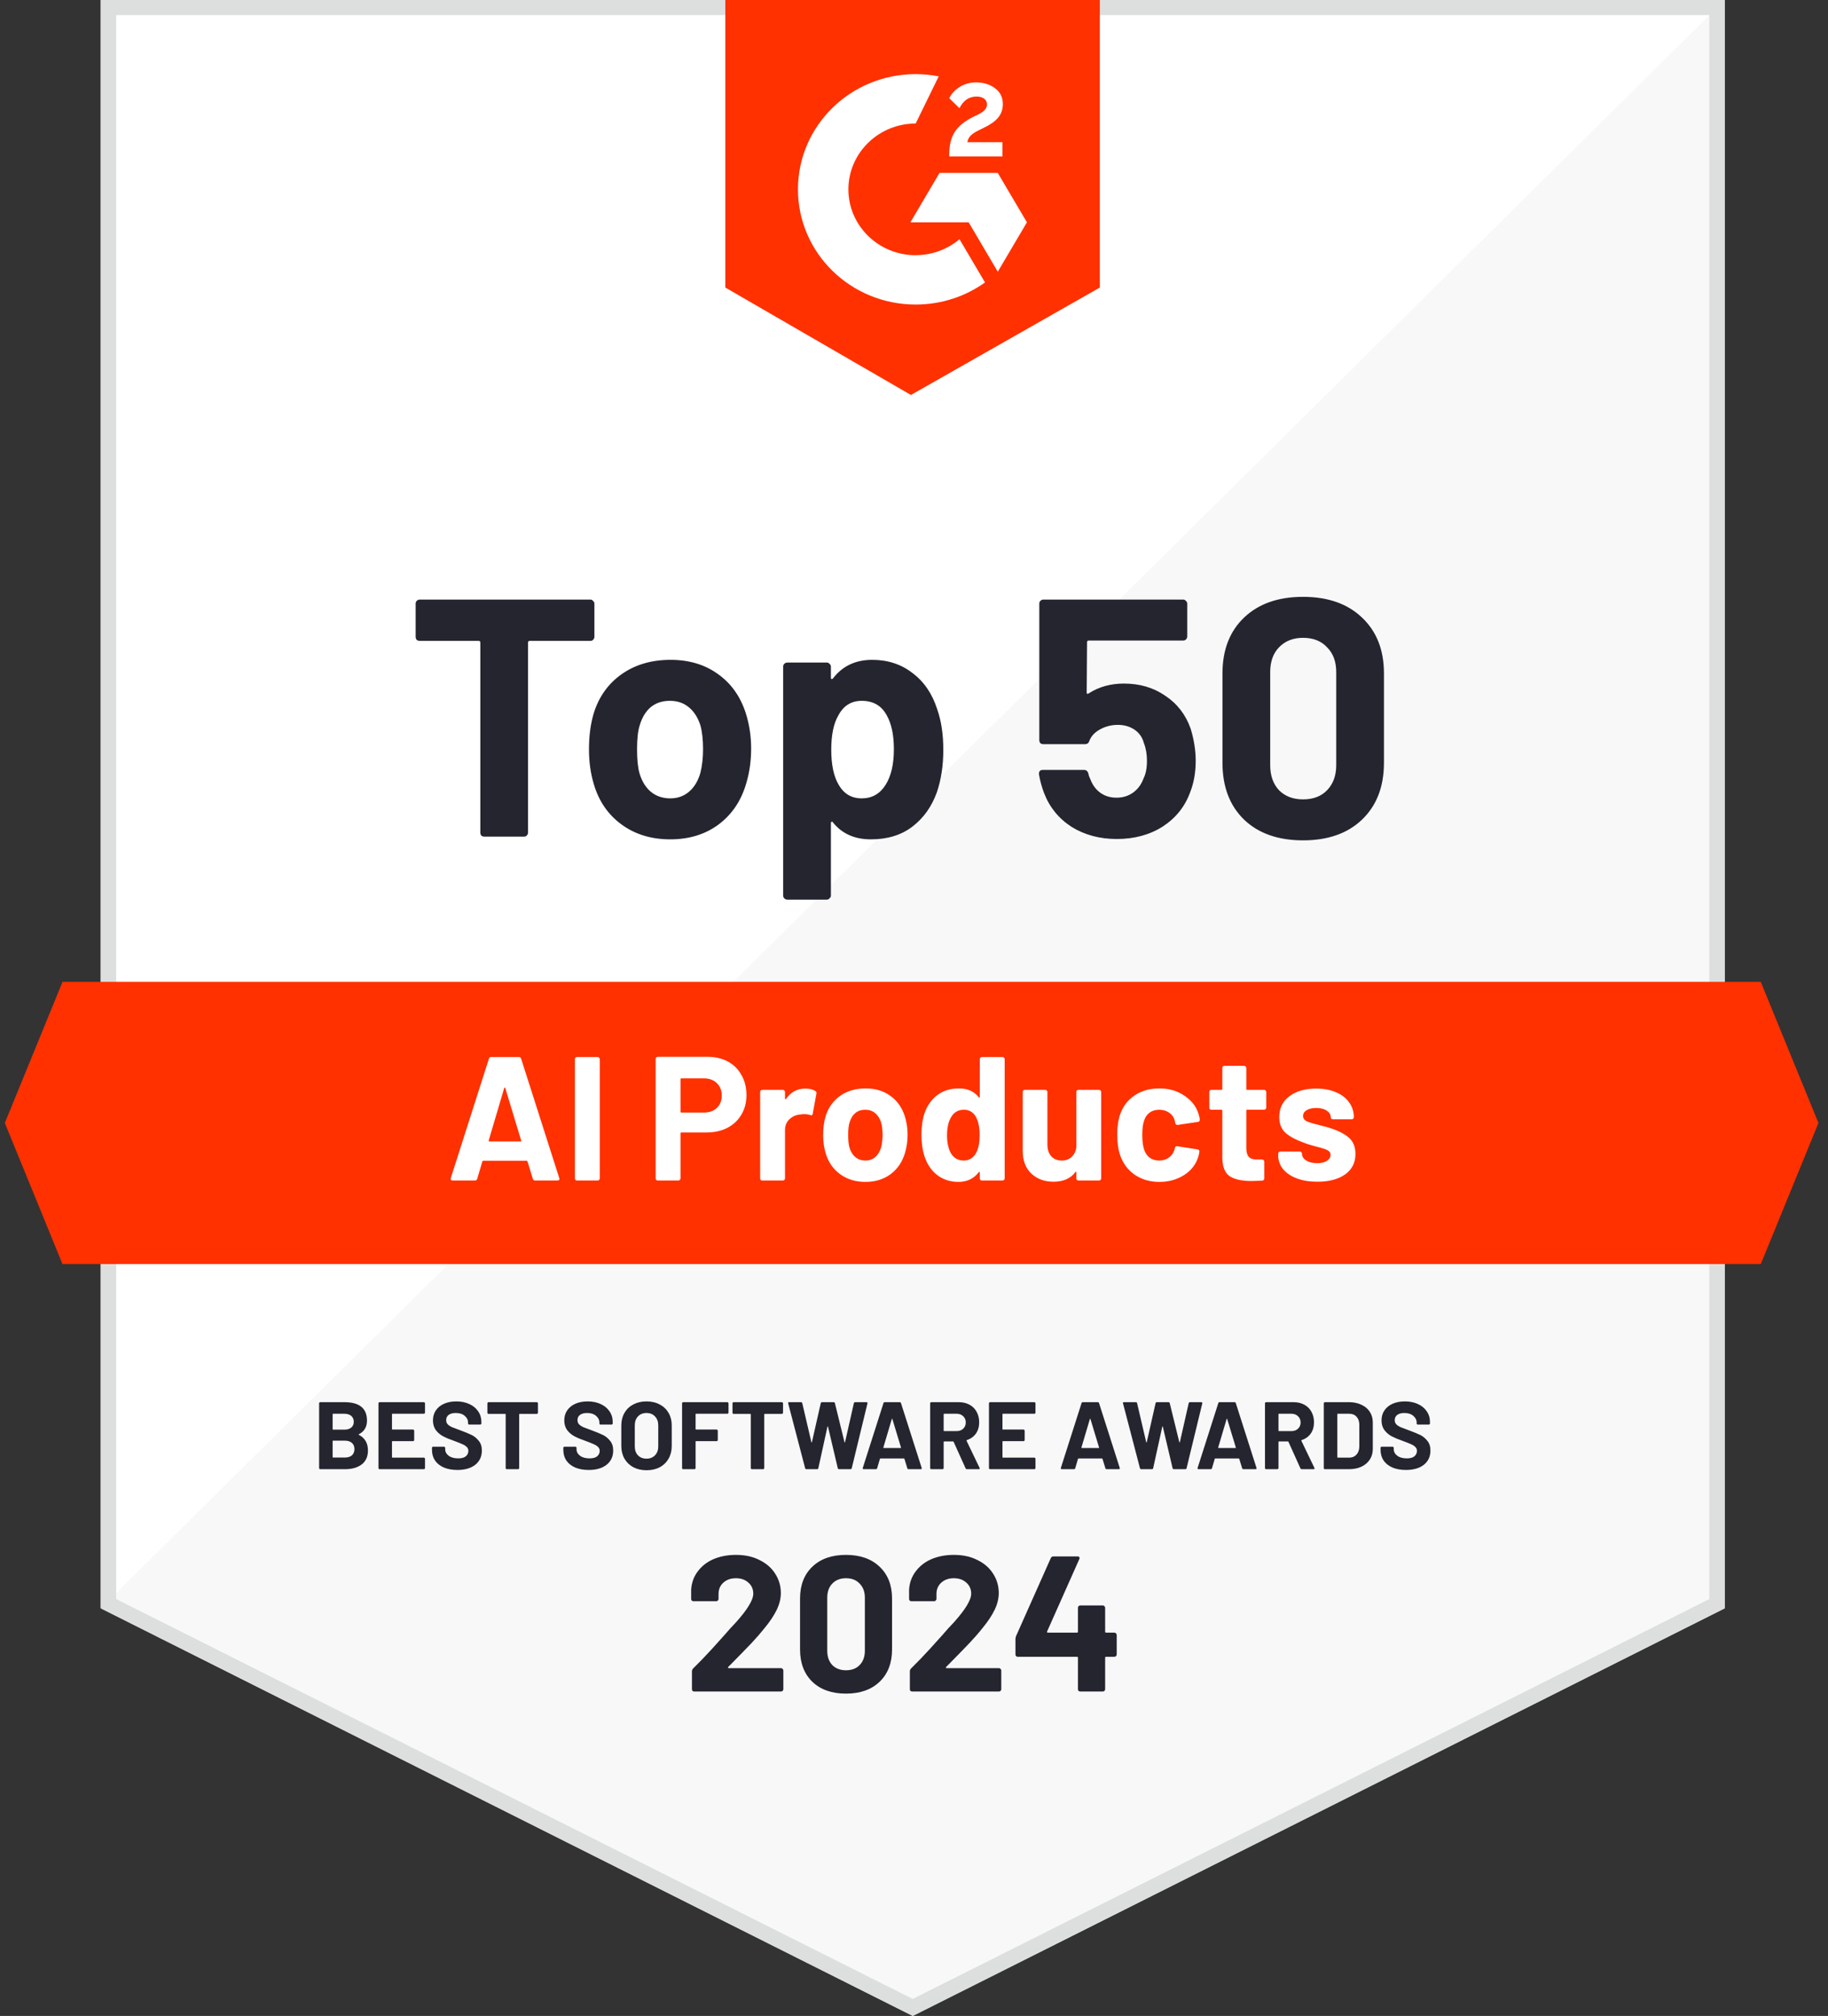
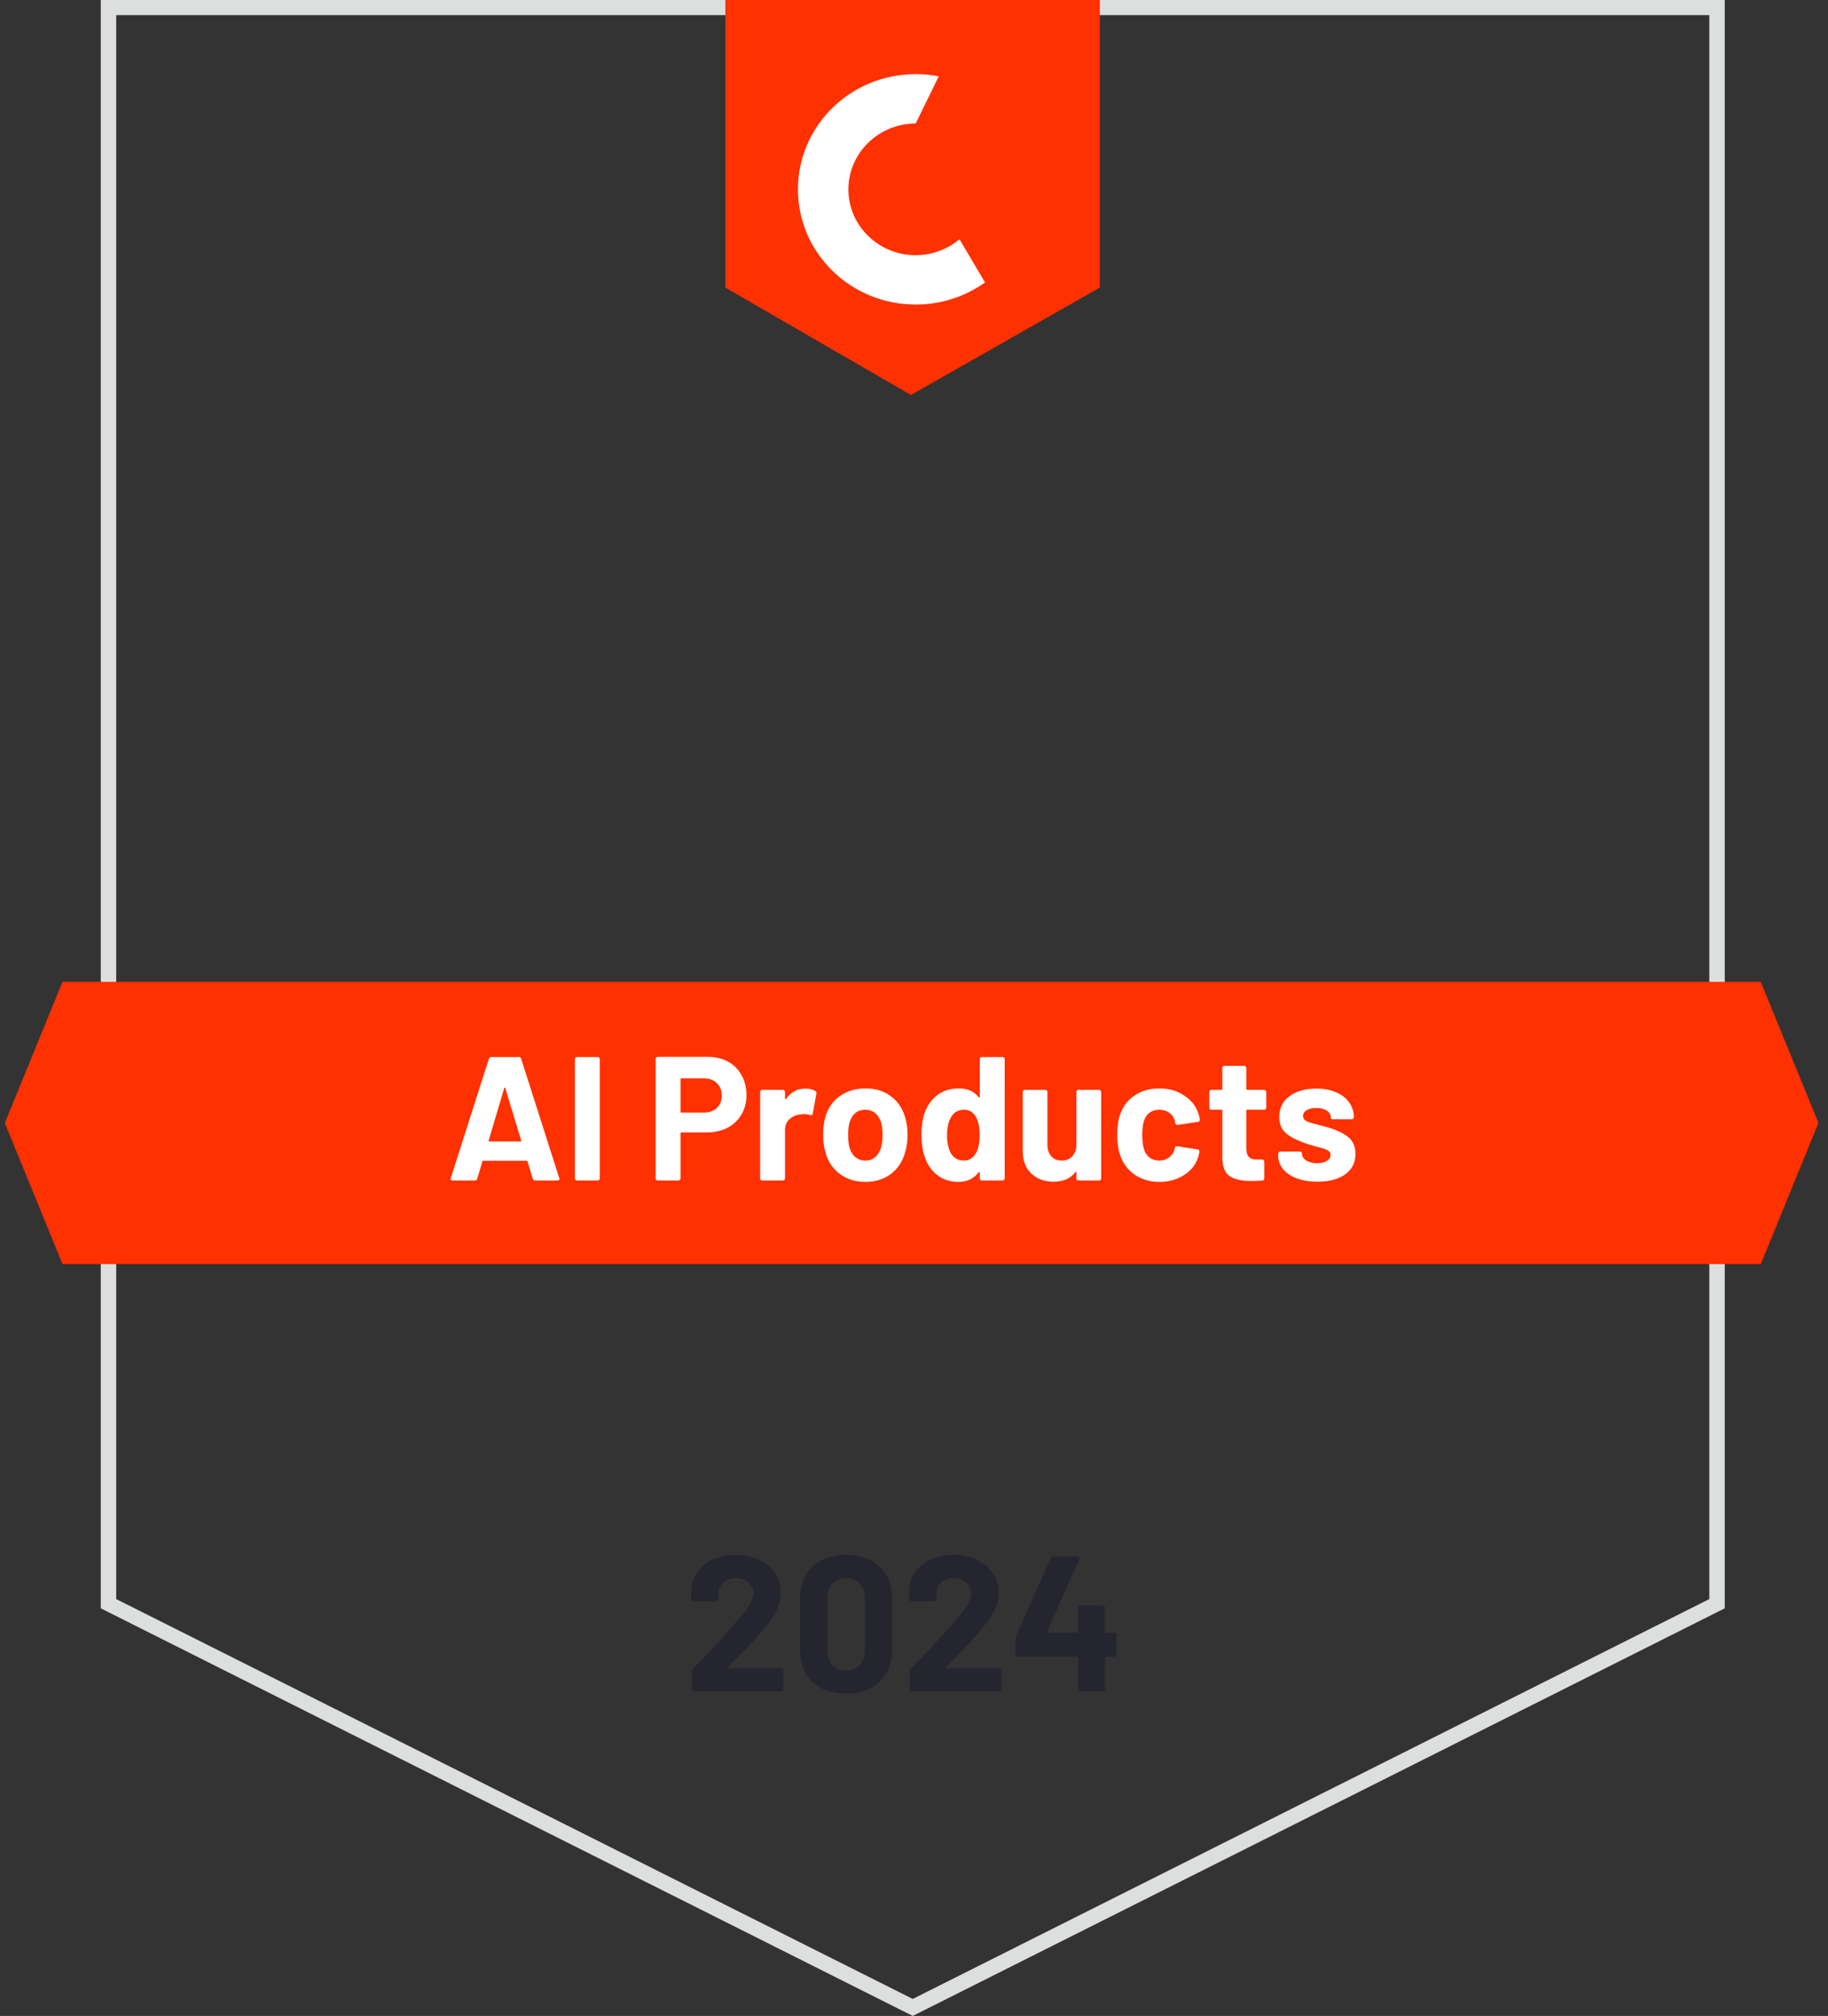
<svg xmlns="http://www.w3.org/2000/svg" width="127" height="140" viewBox="0 0 127 140" fill="none">
  <rect x="0" y="0" width="127" height="140" fill="#333333" stroke="none" />
-   <path d="M119.827 111.692L63.413 140L7 111.692V0H119.827V111.692Z" fill="#F8F8F8" />
-   <path d="M7 0V111.692L119.827 0H7Z" fill="white" />
  <path d="M118.754 1.05V111.051L63.413 138.82L8.073 111.051V1.05H118.754ZM119.827 0H7V111.692L63.413 140L119.827 111.692V0Z" fill="#DCDFDD" />
  <path d="M76.411 19.969L63.288 27.43L50.391 19.969V0H76.411V19.969Z" fill="#FF3100" />
-   <path d="M69.649 9.877H67.205C67.271 9.501 67.507 9.293 67.989 9.053L68.439 8.829C69.245 8.425 69.672 7.97 69.672 7.226C69.672 6.757 69.488 6.388 69.118 6.12C68.756 5.852 68.312 5.723 67.803 5.723C67.397 5.723 67.028 5.824 66.688 6.032C66.356 6.235 66.105 6.494 65.949 6.82L66.658 7.513C66.931 6.97 67.33 6.704 67.855 6.704C68.298 6.704 68.57 6.928 68.57 7.238C68.57 7.499 68.438 7.714 67.928 7.968L67.64 8.104C67.012 8.414 66.576 8.769 66.325 9.174C66.075 9.571 65.948 10.084 65.948 10.698V10.864H69.647V9.874L69.649 9.877ZM69.321 12.01H65.273L63.25 15.439H67.298L69.321 18.869L71.345 15.439L69.321 12.01Z" fill="white" />
  <path d="M63.616 17.724C61.038 17.724 58.942 15.673 58.942 13.151C58.942 10.629 61.038 8.578 63.616 8.578L65.217 5.302C64.7 5.203 64.165 5.148 63.616 5.148C59.099 5.148 55.438 8.731 55.438 13.149C55.438 17.568 59.099 21.15 63.616 21.15C65.418 21.15 67.081 20.58 68.434 19.616L66.661 16.613C65.841 17.302 64.779 17.72 63.616 17.72V17.724Z" fill="white" />
  <path d="M122.329 87.787H4.343L0.336 77.987L4.343 68.188H122.329L126.336 77.987L122.329 87.787Z" fill="#FF3100" />
-   <path d="M41.014 41.638C41.092 41.638 41.155 41.669 41.202 41.732C41.264 41.779 41.296 41.841 41.296 41.92V44.225C41.296 44.303 41.264 44.374 41.202 44.436C41.155 44.483 41.092 44.507 41.014 44.507H36.803C36.725 44.507 36.686 44.546 36.686 44.625V57.819C36.686 57.898 36.655 57.968 36.592 58.031C36.545 58.078 36.482 58.102 36.404 58.102H33.652C33.574 58.102 33.503 58.078 33.44 58.031C33.393 57.968 33.37 57.898 33.37 57.819V44.625C33.37 44.546 33.33 44.507 33.252 44.507H29.16C29.081 44.507 29.011 44.483 28.948 44.436C28.901 44.374 28.877 44.303 28.877 44.225V41.92C28.877 41.841 28.901 41.779 28.948 41.732C29.011 41.669 29.081 41.638 29.16 41.638H41.014ZM46.564 58.29C45.247 58.29 44.118 57.945 43.177 57.255C42.236 56.565 41.593 55.624 41.248 54.432C41.029 53.696 40.919 52.896 40.919 52.033C40.919 51.108 41.029 50.277 41.248 49.54C41.609 48.38 42.26 47.471 43.2 46.812C44.141 46.153 45.27 45.824 46.587 45.824C47.873 45.824 48.971 46.153 49.88 46.812C50.79 47.455 51.432 48.356 51.809 49.517C52.06 50.301 52.185 51.124 52.185 51.986C52.185 52.833 52.075 53.625 51.856 54.362C51.511 55.585 50.868 56.549 49.927 57.255C49.002 57.945 47.881 58.29 46.564 58.29ZM46.564 55.444C47.081 55.444 47.52 55.287 47.881 54.973C48.242 54.66 48.5 54.229 48.657 53.68C48.782 53.178 48.845 52.629 48.845 52.033C48.845 51.375 48.782 50.818 48.657 50.364C48.485 49.83 48.218 49.415 47.857 49.117C47.497 48.819 47.058 48.67 46.54 48.67C46.007 48.67 45.56 48.819 45.2 49.117C44.855 49.415 44.604 49.83 44.447 50.364C44.322 50.74 44.259 51.296 44.259 52.033C44.259 52.739 44.314 53.288 44.423 53.68C44.58 54.229 44.839 54.66 45.2 54.973C45.576 55.287 46.031 55.444 46.564 55.444ZM65.113 49.258C65.395 50.058 65.536 50.998 65.536 52.08C65.536 53.162 65.387 54.142 65.089 55.02C64.728 56.024 64.156 56.824 63.372 57.419C62.604 58 61.647 58.29 60.503 58.29C59.374 58.29 58.496 57.898 57.868 57.114C57.837 57.067 57.806 57.051 57.774 57.067C57.743 57.082 57.727 57.114 57.727 57.161V62.194C57.727 62.272 57.696 62.335 57.633 62.382C57.586 62.445 57.523 62.476 57.445 62.476H54.693C54.615 62.476 54.544 62.445 54.482 62.382C54.434 62.335 54.411 62.272 54.411 62.194V46.294C54.411 46.216 54.434 46.153 54.482 46.106C54.544 46.044 54.615 46.012 54.693 46.012H57.445C57.523 46.012 57.586 46.044 57.633 46.106C57.696 46.153 57.727 46.216 57.727 46.294V47.071C57.727 47.118 57.743 47.149 57.774 47.165C57.806 47.165 57.837 47.149 57.868 47.118C58.527 46.255 59.437 45.824 60.597 45.824C61.679 45.824 62.612 46.13 63.396 46.741C64.195 47.337 64.768 48.176 65.113 49.258ZM61.514 54.526C61.906 53.915 62.102 53.084 62.102 52.033C62.102 51.046 61.937 50.262 61.608 49.681C61.248 49.007 60.667 48.67 59.868 48.67C59.146 48.67 58.605 49.007 58.245 49.681C57.916 50.246 57.751 51.038 57.751 52.057C57.751 53.108 57.923 53.923 58.268 54.503C58.629 55.13 59.162 55.444 59.868 55.444C60.573 55.444 61.122 55.138 61.514 54.526ZM82.719 50.599C82.954 51.367 83.071 52.112 83.071 52.833C83.071 53.633 82.946 54.354 82.695 54.997C82.335 56 81.699 56.8 80.79 57.396C79.88 57.976 78.814 58.266 77.591 58.266C76.4 58.266 75.349 57.984 74.44 57.419C73.546 56.839 72.911 56.055 72.534 55.068C72.378 54.66 72.26 54.229 72.182 53.774V53.727C72.182 53.554 72.276 53.468 72.464 53.468H75.31C75.467 53.468 75.569 53.554 75.616 53.727C75.631 53.821 75.655 53.899 75.686 53.962C75.718 54.025 75.741 54.08 75.757 54.127C75.913 54.534 76.149 54.848 76.462 55.068C76.776 55.287 77.144 55.397 77.568 55.397C78.007 55.397 78.391 55.279 78.72 55.044C79.049 54.809 79.293 54.48 79.449 54.056C79.606 53.742 79.684 53.335 79.684 52.833C79.684 52.378 79.614 51.971 79.473 51.61C79.363 51.202 79.144 50.889 78.814 50.669C78.485 50.45 78.101 50.34 77.662 50.34C77.223 50.34 76.815 50.442 76.439 50.646C76.062 50.85 75.812 51.116 75.686 51.445C75.639 51.602 75.537 51.681 75.38 51.681H72.487C72.409 51.681 72.338 51.657 72.276 51.61C72.229 51.547 72.205 51.477 72.205 51.398V41.92C72.205 41.841 72.229 41.779 72.276 41.732C72.338 41.669 72.409 41.638 72.487 41.638H82.201C82.28 41.638 82.342 41.669 82.389 41.732C82.452 41.779 82.483 41.841 82.483 41.92V44.201C82.483 44.28 82.452 44.35 82.389 44.413C82.342 44.46 82.28 44.483 82.201 44.483H75.639C75.561 44.483 75.522 44.523 75.522 44.601L75.498 48.082C75.498 48.192 75.545 48.215 75.639 48.153C76.345 47.698 77.16 47.471 78.085 47.471C79.183 47.471 80.139 47.753 80.955 48.317C81.786 48.866 82.374 49.627 82.719 50.599ZM90.529 58.36C88.804 58.36 87.44 57.882 86.436 56.926C85.433 55.953 84.931 54.636 84.931 52.974V46.765C84.931 45.134 85.433 43.841 86.436 42.884C87.44 41.928 88.804 41.449 90.529 41.449C92.254 41.449 93.618 41.928 94.621 42.884C95.64 43.841 96.15 45.134 96.15 46.765V52.974C96.15 54.636 95.64 55.953 94.621 56.926C93.618 57.882 92.254 58.36 90.529 58.36ZM90.529 55.514C91.234 55.514 91.791 55.303 92.199 54.879C92.622 54.44 92.834 53.86 92.834 53.139V46.671C92.834 45.95 92.622 45.377 92.199 44.954C91.791 44.515 91.234 44.295 90.529 44.295C89.839 44.295 89.282 44.515 88.859 44.954C88.451 45.377 88.247 45.95 88.247 46.671V53.139C88.247 53.86 88.451 54.44 88.859 54.879C89.282 55.303 89.839 55.514 90.529 55.514Z" fill="#252530" />
-   <path d="M24.931 99.604C24.904 99.617 24.904 99.631 24.931 99.644C25.352 99.861 25.563 100.222 25.563 100.728C25.563 101.158 25.416 101.484 25.124 101.705C24.831 101.923 24.448 102.031 23.973 102.031H22.251C22.229 102.031 22.209 102.025 22.191 102.011C22.178 101.994 22.171 101.974 22.171 101.951V97.456C22.171 97.434 22.178 97.416 22.191 97.403C22.209 97.385 22.229 97.376 22.251 97.376H23.92C24.971 97.376 25.496 97.802 25.496 98.653C25.496 99.096 25.308 99.413 24.931 99.604ZM23.142 98.181C23.12 98.181 23.109 98.192 23.109 98.214V99.251C23.109 99.274 23.12 99.285 23.142 99.285H23.92C24.129 99.285 24.29 99.236 24.406 99.138C24.521 99.041 24.579 98.908 24.579 98.74C24.579 98.567 24.521 98.431 24.406 98.334C24.29 98.232 24.129 98.181 23.92 98.181H23.142ZM23.973 101.22C24.177 101.22 24.337 101.169 24.452 101.067C24.567 100.961 24.625 100.817 24.625 100.635C24.625 100.453 24.567 100.311 24.452 100.209C24.337 100.103 24.175 100.05 23.967 100.05H23.142C23.12 100.05 23.109 100.061 23.109 100.083V101.187C23.109 101.209 23.12 101.22 23.142 101.22H23.973ZM29.527 98.101C29.527 98.123 29.518 98.143 29.5 98.161C29.487 98.174 29.469 98.181 29.447 98.181H27.266C27.244 98.181 27.233 98.192 27.233 98.214V99.245C27.233 99.267 27.244 99.278 27.266 99.278H28.696C28.718 99.278 28.736 99.287 28.749 99.305C28.767 99.318 28.776 99.336 28.776 99.358V100.003C28.776 100.025 28.767 100.045 28.749 100.063C28.736 100.076 28.718 100.083 28.696 100.083H27.266C27.244 100.083 27.233 100.094 27.233 100.116V101.193C27.233 101.216 27.244 101.227 27.266 101.227H29.447C29.469 101.227 29.487 101.235 29.5 101.253C29.518 101.266 29.527 101.284 29.527 101.306V101.951C29.527 101.974 29.518 101.994 29.5 102.011C29.487 102.025 29.469 102.031 29.447 102.031H26.375C26.353 102.031 26.333 102.025 26.315 102.011C26.302 101.994 26.295 101.974 26.295 101.951V97.456C26.295 97.434 26.302 97.416 26.315 97.403C26.333 97.385 26.353 97.376 26.375 97.376H29.447C29.469 97.376 29.487 97.385 29.5 97.403C29.518 97.416 29.527 97.434 29.527 97.456V98.101ZM31.775 102.084C31.42 102.084 31.11 102.029 30.844 101.918C30.578 101.803 30.371 101.641 30.225 101.433C30.083 101.22 30.012 100.974 30.012 100.695V100.548C30.012 100.526 30.019 100.508 30.032 100.495C30.05 100.477 30.07 100.468 30.092 100.468H30.85C30.872 100.468 30.89 100.477 30.903 100.495C30.921 100.508 30.93 100.526 30.93 100.548V100.648C30.93 100.825 31.012 100.976 31.176 101.1C31.34 101.22 31.562 101.28 31.841 101.28C32.076 101.28 32.251 101.231 32.366 101.133C32.482 101.032 32.539 100.907 32.539 100.761C32.539 100.655 32.504 100.566 32.433 100.495C32.362 100.42 32.264 100.355 32.14 100.302C32.021 100.245 31.828 100.167 31.562 100.069C31.265 99.968 31.012 99.863 30.804 99.757C30.6 99.65 30.427 99.507 30.285 99.325C30.148 99.138 30.079 98.91 30.079 98.64C30.079 98.374 30.148 98.141 30.285 97.942C30.422 97.742 30.613 97.589 30.857 97.483C31.101 97.376 31.382 97.323 31.701 97.323C32.038 97.323 32.338 97.383 32.599 97.503C32.865 97.622 33.071 97.791 33.218 98.008C33.368 98.221 33.444 98.469 33.444 98.753V98.853C33.444 98.875 33.435 98.895 33.417 98.912C33.404 98.926 33.386 98.932 33.364 98.932H32.599C32.577 98.932 32.557 98.926 32.539 98.912C32.526 98.895 32.519 98.875 32.519 98.853V98.799C32.519 98.613 32.442 98.456 32.287 98.327C32.136 98.194 31.927 98.128 31.662 98.128C31.453 98.128 31.289 98.172 31.169 98.261C31.054 98.349 30.997 98.471 30.997 98.626C30.997 98.737 31.03 98.83 31.096 98.906C31.167 98.981 31.269 99.05 31.402 99.112C31.54 99.169 31.75 99.249 32.034 99.351C32.349 99.467 32.595 99.569 32.772 99.657C32.954 99.746 33.116 99.879 33.258 100.056C33.404 100.229 33.477 100.455 33.477 100.734C33.477 101.151 33.324 101.482 33.018 101.725C32.712 101.965 32.298 102.084 31.775 102.084ZM37.294 97.376C37.316 97.376 37.333 97.385 37.347 97.403C37.364 97.416 37.373 97.434 37.373 97.456V98.108C37.373 98.13 37.364 98.15 37.347 98.168C37.333 98.181 37.316 98.188 37.294 98.188H36.103C36.081 98.188 36.07 98.199 36.07 98.221V101.951C36.07 101.974 36.061 101.994 36.043 102.011C36.03 102.025 36.012 102.031 35.99 102.031H35.212C35.19 102.031 35.17 102.025 35.152 102.011C35.139 101.994 35.132 101.974 35.132 101.951V98.221C35.132 98.199 35.121 98.188 35.099 98.188H33.942C33.92 98.188 33.9 98.181 33.882 98.168C33.869 98.15 33.862 98.13 33.862 98.108V97.456C33.862 97.434 33.869 97.416 33.882 97.403C33.9 97.385 33.92 97.376 33.942 97.376H37.294ZM40.899 102.084C40.544 102.084 40.234 102.029 39.968 101.918C39.702 101.803 39.496 101.641 39.349 101.433C39.208 101.22 39.137 100.974 39.137 100.695V100.548C39.137 100.526 39.143 100.508 39.157 100.495C39.174 100.477 39.194 100.468 39.216 100.468H39.974C39.997 100.468 40.014 100.477 40.028 100.495C40.045 100.508 40.054 100.526 40.054 100.548V100.648C40.054 100.825 40.136 100.976 40.3 101.1C40.464 101.22 40.686 101.28 40.965 101.28C41.2 101.28 41.375 101.231 41.491 101.133C41.606 101.032 41.664 100.907 41.664 100.761C41.664 100.655 41.628 100.566 41.557 100.495C41.486 100.42 41.389 100.355 41.265 100.302C41.145 100.245 40.952 100.167 40.686 100.069C40.389 99.968 40.136 99.863 39.928 99.757C39.724 99.65 39.551 99.507 39.409 99.325C39.272 99.138 39.203 98.91 39.203 98.64C39.203 98.374 39.272 98.141 39.409 97.942C39.547 97.742 39.737 97.589 39.981 97.483C40.225 97.376 40.507 97.323 40.826 97.323C41.163 97.323 41.462 97.383 41.723 97.503C41.989 97.622 42.196 97.791 42.342 98.008C42.493 98.221 42.568 98.469 42.568 98.753V98.853C42.568 98.875 42.559 98.895 42.541 98.912C42.528 98.926 42.51 98.932 42.488 98.932H41.723C41.701 98.932 41.681 98.926 41.664 98.912C41.65 98.895 41.644 98.875 41.644 98.853V98.799C41.644 98.613 41.566 98.456 41.411 98.327C41.26 98.194 41.052 98.128 40.786 98.128C40.577 98.128 40.413 98.172 40.294 98.261C40.178 98.349 40.121 98.471 40.121 98.626C40.121 98.737 40.154 98.83 40.221 98.906C40.291 98.981 40.393 99.05 40.526 99.112C40.664 99.169 40.874 99.249 41.158 99.351C41.473 99.467 41.719 99.569 41.896 99.657C42.078 99.746 42.24 99.879 42.382 100.056C42.528 100.229 42.601 100.455 42.601 100.734C42.601 101.151 42.448 101.482 42.142 101.725C41.837 101.965 41.422 102.084 40.899 102.084ZM44.914 102.104C44.568 102.104 44.262 102.033 43.996 101.892C43.734 101.75 43.53 101.552 43.384 101.3C43.238 101.043 43.165 100.748 43.165 100.415V98.992C43.165 98.664 43.238 98.374 43.384 98.121C43.53 97.868 43.734 97.673 43.996 97.536C44.262 97.394 44.568 97.323 44.914 97.323C45.264 97.323 45.57 97.394 45.831 97.536C46.097 97.673 46.303 97.868 46.45 98.121C46.596 98.374 46.669 98.664 46.669 98.992V100.415C46.669 100.748 46.596 101.043 46.45 101.3C46.303 101.557 46.097 101.756 45.831 101.898C45.57 102.036 45.264 102.104 44.914 102.104ZM44.914 101.3C45.157 101.3 45.355 101.222 45.505 101.067C45.656 100.912 45.732 100.706 45.732 100.449V98.986C45.732 98.728 45.656 98.522 45.505 98.367C45.359 98.207 45.162 98.128 44.914 98.128C44.67 98.128 44.472 98.207 44.322 98.367C44.175 98.522 44.102 98.728 44.102 98.986V100.449C44.102 100.706 44.175 100.912 44.322 101.067C44.472 101.222 44.67 101.3 44.914 101.3ZM50.613 98.101C50.613 98.123 50.604 98.143 50.587 98.161C50.573 98.174 50.556 98.181 50.533 98.181H48.359C48.337 98.181 48.326 98.192 48.326 98.214V99.245C48.326 99.267 48.337 99.278 48.359 99.278H49.789C49.811 99.278 49.829 99.287 49.842 99.305C49.86 99.318 49.868 99.336 49.868 99.358V100.003C49.868 100.025 49.86 100.045 49.842 100.063C49.829 100.076 49.811 100.083 49.789 100.083H48.359C48.337 100.083 48.326 100.094 48.326 100.116V101.951C48.326 101.974 48.317 101.994 48.299 102.011C48.286 102.025 48.268 102.031 48.246 102.031H47.468C47.446 102.031 47.426 102.025 47.408 102.011C47.395 101.994 47.388 101.974 47.388 101.951V97.456C47.388 97.434 47.395 97.416 47.408 97.403C47.426 97.385 47.446 97.376 47.468 97.376H50.533C50.556 97.376 50.573 97.385 50.587 97.403C50.604 97.416 50.613 97.434 50.613 97.456V98.101ZM54.321 97.376C54.343 97.376 54.361 97.385 54.374 97.403C54.392 97.416 54.401 97.434 54.401 97.456V98.108C54.401 98.13 54.392 98.15 54.374 98.168C54.361 98.181 54.343 98.188 54.321 98.188H53.131C53.109 98.188 53.097 98.199 53.097 98.221V101.951C53.097 101.974 53.089 101.994 53.071 102.011C53.058 102.025 53.04 102.031 53.018 102.031H52.24C52.218 102.031 52.197 102.025 52.18 102.011C52.166 101.994 52.16 101.974 52.16 101.951V98.221C52.16 98.199 52.149 98.188 52.127 98.188H50.969C50.947 98.188 50.927 98.181 50.91 98.168C50.896 98.15 50.89 98.13 50.89 98.108V97.456C50.89 97.434 50.896 97.416 50.91 97.403C50.927 97.385 50.947 97.376 50.969 97.376H54.321ZM56.03 102.031C55.981 102.031 55.95 102.009 55.937 101.965L54.76 97.463L54.753 97.436C54.753 97.396 54.778 97.376 54.826 97.376H55.651C55.695 97.376 55.724 97.398 55.737 97.443L56.369 100.149C56.373 100.167 56.38 100.176 56.389 100.176C56.398 100.176 56.404 100.167 56.409 100.149L57.021 97.449C57.034 97.401 57.063 97.376 57.107 97.376H57.912C57.961 97.376 57.992 97.398 58.005 97.443L58.67 100.149C58.674 100.163 58.681 100.171 58.69 100.176C58.699 100.176 58.705 100.167 58.71 100.149L59.322 97.449C59.335 97.401 59.364 97.376 59.408 97.376H60.193C60.255 97.376 60.279 97.405 60.266 97.463L59.175 101.965C59.162 102.009 59.131 102.031 59.082 102.031H58.291C58.247 102.031 58.218 102.009 58.205 101.965L57.526 99.085C57.522 99.068 57.515 99.059 57.506 99.059C57.497 99.059 57.491 99.068 57.486 99.085L56.855 101.958C56.846 102.007 56.817 102.031 56.768 102.031H56.03ZM63.121 102.031C63.077 102.031 63.048 102.009 63.035 101.965L62.835 101.313C62.826 101.295 62.815 101.286 62.802 101.286H61.166C61.153 101.286 61.142 101.295 61.133 101.313L60.94 101.965C60.927 102.009 60.898 102.031 60.854 102.031H60.009C59.982 102.031 59.962 102.025 59.949 102.011C59.936 101.994 59.934 101.969 59.943 101.938L61.379 97.443C61.392 97.398 61.421 97.376 61.465 97.376H62.509C62.554 97.376 62.583 97.398 62.596 97.443L64.032 101.938C64.037 101.947 64.039 101.958 64.039 101.971C64.039 102.011 64.015 102.031 63.966 102.031H63.121ZM61.372 100.522C61.368 100.548 61.377 100.562 61.399 100.562H62.569C62.596 100.562 62.605 100.548 62.596 100.522L61.997 98.547C61.993 98.529 61.986 98.522 61.977 98.527C61.969 98.527 61.962 98.533 61.958 98.547L61.372 100.522ZM67.177 102.031C67.133 102.031 67.102 102.011 67.084 101.971L66.253 100.129C66.244 100.112 66.231 100.103 66.213 100.103H65.594C65.572 100.103 65.561 100.114 65.561 100.136V101.951C65.561 101.974 65.552 101.994 65.534 102.011C65.521 102.025 65.504 102.031 65.481 102.031H64.703C64.681 102.031 64.661 102.025 64.643 102.011C64.63 101.994 64.624 101.974 64.624 101.951V97.456C64.624 97.434 64.63 97.416 64.643 97.403C64.661 97.385 64.681 97.376 64.703 97.376H66.605C66.889 97.376 67.137 97.434 67.35 97.549C67.567 97.664 67.734 97.828 67.849 98.041C67.968 98.254 68.028 98.5 68.028 98.779C68.028 99.081 67.953 99.34 67.802 99.557C67.651 99.77 67.441 99.921 67.17 100.01C67.148 100.019 67.142 100.034 67.15 100.056L68.055 101.938C68.064 101.956 68.068 101.969 68.068 101.978C68.068 102.014 68.044 102.031 67.995 102.031H67.177ZM65.594 98.181C65.572 98.181 65.561 98.192 65.561 98.214V99.351C65.561 99.374 65.572 99.385 65.594 99.385H66.466C66.652 99.385 66.802 99.329 66.918 99.218C67.037 99.108 67.097 98.963 67.097 98.786C67.097 98.609 67.037 98.465 66.918 98.354C66.802 98.239 66.652 98.181 66.466 98.181H65.594ZM71.94 98.101C71.94 98.123 71.931 98.143 71.914 98.161C71.9 98.174 71.883 98.181 71.86 98.181H69.679C69.657 98.181 69.646 98.192 69.646 98.214V99.245C69.646 99.267 69.657 99.278 69.679 99.278H71.109C71.131 99.278 71.149 99.287 71.162 99.305C71.18 99.318 71.189 99.336 71.189 99.358V100.003C71.189 100.025 71.18 100.045 71.162 100.063C71.149 100.076 71.131 100.083 71.109 100.083H69.679C69.657 100.083 69.646 100.094 69.646 100.116V101.193C69.646 101.216 69.657 101.227 69.679 101.227H71.86C71.883 101.227 71.9 101.235 71.914 101.253C71.931 101.266 71.94 101.284 71.94 101.306V101.951C71.94 101.974 71.931 101.994 71.914 102.011C71.9 102.025 71.883 102.031 71.86 102.031H68.788C68.766 102.031 68.746 102.025 68.728 102.011C68.715 101.994 68.708 101.974 68.708 101.951V97.456C68.708 97.434 68.715 97.416 68.728 97.403C68.746 97.385 68.766 97.376 68.788 97.376H71.86C71.883 97.376 71.9 97.385 71.914 97.403C71.931 97.416 71.94 97.434 71.94 97.456V98.101ZM76.882 102.031C76.838 102.031 76.809 102.009 76.796 101.965L76.596 101.313C76.588 101.295 76.576 101.286 76.563 101.286H74.927C74.914 101.286 74.903 101.295 74.894 101.313L74.701 101.965C74.688 102.009 74.659 102.031 74.615 102.031H73.77C73.743 102.031 73.724 102.025 73.71 102.011C73.697 101.994 73.695 101.969 73.704 101.938L75.14 97.443C75.153 97.398 75.182 97.376 75.227 97.376H76.27C76.315 97.376 76.344 97.398 76.357 97.443L77.793 101.938C77.798 101.947 77.8 101.958 77.8 101.971C77.8 102.011 77.776 102.031 77.727 102.031H76.882ZM75.133 100.522C75.129 100.548 75.138 100.562 75.16 100.562H76.33C76.357 100.562 76.366 100.548 76.357 100.522L75.758 98.547C75.754 98.529 75.747 98.522 75.739 98.527C75.73 98.527 75.723 98.533 75.719 98.547L75.133 100.522ZM79.292 102.031C79.243 102.031 79.212 102.009 79.199 101.965L78.022 97.463L78.015 97.436C78.015 97.396 78.04 97.376 78.088 97.376H78.913C78.957 97.376 78.986 97.398 78.999 97.443L79.631 100.149C79.635 100.167 79.642 100.176 79.651 100.176C79.66 100.176 79.666 100.167 79.671 100.149L80.283 97.449C80.296 97.401 80.325 97.376 80.369 97.376H81.174C81.223 97.376 81.254 97.398 81.267 97.443L81.932 100.149C81.936 100.163 81.943 100.171 81.952 100.176C81.961 100.176 81.967 100.167 81.972 100.149L82.584 97.449C82.597 97.401 82.626 97.376 82.67 97.376H83.455C83.517 97.376 83.541 97.405 83.528 97.463L82.437 101.965C82.424 102.009 82.393 102.031 82.344 102.031H81.553C81.509 102.031 81.48 102.009 81.466 101.965L80.788 99.085C80.784 99.068 80.777 99.059 80.768 99.059C80.759 99.059 80.753 99.068 80.748 99.085L80.117 101.958C80.108 102.007 80.079 102.031 80.03 102.031H79.292ZM86.383 102.031C86.339 102.031 86.31 102.009 86.297 101.965L86.097 101.313C86.088 101.295 86.077 101.286 86.064 101.286H84.428C84.415 101.286 84.404 101.295 84.395 101.313L84.202 101.965C84.189 102.009 84.16 102.031 84.116 102.031H83.271C83.245 102.031 83.225 102.025 83.211 102.011C83.198 101.994 83.196 101.969 83.205 101.938L84.641 97.443C84.654 97.398 84.683 97.376 84.727 97.376H85.772C85.816 97.376 85.845 97.398 85.858 97.443L87.294 101.938C87.299 101.947 87.301 101.958 87.301 101.971C87.301 102.011 87.277 102.031 87.228 102.031H86.383ZM84.634 100.522C84.63 100.548 84.639 100.562 84.661 100.562H85.831C85.858 100.562 85.867 100.548 85.858 100.522L85.259 98.547C85.255 98.529 85.248 98.522 85.24 98.527C85.231 98.527 85.224 98.533 85.219 98.547L84.634 100.522ZM90.439 102.031C90.395 102.031 90.364 102.011 90.346 101.971L89.515 100.129C89.506 100.112 89.493 100.103 89.475 100.103H88.856C88.834 100.103 88.823 100.114 88.823 100.136V101.951C88.823 101.974 88.814 101.994 88.796 102.011C88.783 102.025 88.766 102.031 88.743 102.031H87.965C87.943 102.031 87.923 102.025 87.905 102.011C87.892 101.994 87.885 101.974 87.885 101.951V97.456C87.885 97.434 87.892 97.416 87.905 97.403C87.923 97.385 87.943 97.376 87.965 97.376H89.867C90.151 97.376 90.399 97.434 90.612 97.549C90.829 97.664 90.996 97.828 91.111 98.041C91.23 98.254 91.29 98.5 91.29 98.779C91.29 99.081 91.215 99.34 91.064 99.557C90.913 99.77 90.703 99.921 90.432 100.01C90.41 100.019 90.404 100.034 90.412 100.056L91.317 101.938C91.326 101.956 91.33 101.969 91.33 101.978C91.33 102.014 91.306 102.031 91.257 102.031H90.439ZM88.856 98.181C88.834 98.181 88.823 98.192 88.823 98.214V99.351C88.823 99.374 88.834 99.385 88.856 99.385H89.728C89.914 99.385 90.064 99.329 90.18 99.218C90.299 99.108 90.359 98.963 90.359 98.786C90.359 98.609 90.299 98.465 90.18 98.354C90.064 98.239 89.914 98.181 89.728 98.181H88.856ZM92.05 102.031C92.028 102.031 92.008 102.025 91.99 102.011C91.977 101.994 91.97 101.974 91.97 101.951V97.456C91.97 97.434 91.977 97.416 91.99 97.403C92.008 97.385 92.028 97.376 92.05 97.376H93.713C94.045 97.376 94.335 97.436 94.584 97.556C94.837 97.671 95.031 97.835 95.169 98.048C95.306 98.261 95.375 98.507 95.375 98.786V100.621C95.375 100.901 95.306 101.147 95.169 101.36C95.031 101.572 94.837 101.739 94.584 101.858C94.335 101.974 94.045 102.031 93.713 102.031H92.05ZM92.908 101.193C92.908 101.216 92.919 101.227 92.941 101.227H93.746C93.95 101.227 94.114 101.158 94.238 101.02C94.367 100.883 94.433 100.699 94.438 100.468V98.939C94.438 98.709 94.373 98.525 94.245 98.387C94.121 98.25 93.952 98.181 93.739 98.181H92.941C92.919 98.181 92.908 98.192 92.908 98.214V101.193ZM97.677 102.084C97.322 102.084 97.012 102.029 96.746 101.918C96.48 101.803 96.274 101.641 96.128 101.433C95.986 101.22 95.915 100.974 95.915 100.695V100.548C95.915 100.526 95.921 100.508 95.935 100.495C95.953 100.477 95.972 100.468 95.995 100.468H96.753C96.775 100.468 96.793 100.477 96.806 100.495C96.824 100.508 96.832 100.526 96.832 100.548V100.648C96.832 100.825 96.915 100.976 97.079 101.1C97.243 101.22 97.464 101.28 97.744 101.28C97.979 101.28 98.154 101.231 98.269 101.133C98.384 101.032 98.442 100.907 98.442 100.761C98.442 100.655 98.406 100.566 98.335 100.495C98.264 100.42 98.167 100.355 98.043 100.302C97.923 100.245 97.73 100.167 97.464 100.069C97.167 99.968 96.915 99.863 96.706 99.757C96.502 99.65 96.329 99.507 96.188 99.325C96.05 99.138 95.981 98.91 95.981 98.64C95.981 98.374 96.05 98.141 96.188 97.942C96.325 97.742 96.516 97.589 96.759 97.483C97.003 97.376 97.285 97.323 97.604 97.323C97.941 97.323 98.24 97.383 98.502 97.503C98.768 97.622 98.974 97.791 99.12 98.008C99.271 98.221 99.346 98.469 99.346 98.753V98.853C99.346 98.875 99.337 98.895 99.32 98.912C99.306 98.926 99.289 98.932 99.266 98.932H98.502C98.48 98.932 98.46 98.926 98.442 98.912C98.428 98.895 98.422 98.875 98.422 98.853V98.799C98.422 98.613 98.344 98.456 98.189 98.327C98.038 98.194 97.83 98.128 97.564 98.128C97.356 98.128 97.192 98.172 97.072 98.261C96.957 98.349 96.899 98.471 96.899 98.626C96.899 98.737 96.932 98.83 96.999 98.906C97.07 98.981 97.172 99.05 97.305 99.112C97.442 99.169 97.653 99.249 97.936 99.351C98.251 99.467 98.497 99.569 98.675 99.657C98.856 99.746 99.018 99.879 99.16 100.056C99.306 100.229 99.379 100.455 99.379 100.734C99.379 101.151 99.227 101.482 98.921 101.725C98.615 101.965 98.2 102.084 97.677 102.084Z" fill="#252530" />
  <path d="M50.591 115.767C50.573 115.785 50.569 115.803 50.578 115.821C50.586 115.838 50.604 115.847 50.631 115.847H54.262C54.307 115.847 54.343 115.865 54.37 115.901C54.405 115.928 54.423 115.964 54.423 116.008V117.308C54.423 117.353 54.405 117.393 54.37 117.429C54.343 117.455 54.307 117.469 54.262 117.469H48.233C48.188 117.469 48.148 117.455 48.112 117.429C48.085 117.393 48.072 117.353 48.072 117.308V116.075C48.072 115.995 48.099 115.928 48.152 115.874C48.59 115.445 49.036 114.981 49.492 114.481C49.948 113.971 50.234 113.654 50.35 113.529C50.6 113.234 50.854 112.953 51.114 112.685C51.926 111.783 52.333 111.113 52.333 110.675C52.333 110.362 52.221 110.108 51.998 109.911C51.775 109.706 51.484 109.603 51.127 109.603C50.77 109.603 50.479 109.706 50.256 109.911C50.033 110.108 49.921 110.371 49.921 110.702V111.037C49.921 111.082 49.903 111.122 49.867 111.157C49.84 111.184 49.805 111.198 49.76 111.198H48.179C48.134 111.198 48.094 111.184 48.058 111.157C48.032 111.122 48.018 111.082 48.018 111.037V110.407C48.045 109.925 48.197 109.5 48.474 109.134C48.751 108.759 49.117 108.473 49.572 108.277C50.037 108.08 50.555 107.982 51.127 107.982C51.761 107.982 52.31 108.102 52.775 108.344C53.248 108.576 53.61 108.893 53.86 109.295C54.12 109.697 54.249 110.144 54.249 110.635C54.249 111.01 54.155 111.394 53.968 111.787C53.78 112.18 53.499 112.605 53.123 113.06C52.846 113.409 52.547 113.753 52.226 114.092C51.904 114.431 51.426 114.923 50.792 115.566L50.591 115.767ZM58.772 117.616C57.79 117.616 57.013 117.344 56.441 116.799C55.869 116.245 55.583 115.495 55.583 114.548V111.01C55.583 110.081 55.869 109.344 56.441 108.799C57.013 108.254 57.79 107.982 58.772 107.982C59.755 107.982 60.532 108.254 61.104 108.799C61.685 109.344 61.975 110.081 61.975 111.01V114.548C61.975 115.495 61.685 116.245 61.104 116.799C60.532 117.344 59.755 117.616 58.772 117.616ZM58.772 115.995C59.174 115.995 59.492 115.874 59.724 115.633C59.965 115.383 60.086 115.052 60.086 114.641V110.956C60.086 110.546 59.965 110.219 59.724 109.978C59.492 109.728 59.174 109.603 58.772 109.603C58.379 109.603 58.062 109.728 57.821 109.978C57.589 110.219 57.473 110.546 57.473 110.956V114.641C57.473 115.052 57.589 115.383 57.821 115.633C58.062 115.874 58.379 115.995 58.772 115.995ZM65.731 115.767C65.713 115.785 65.709 115.803 65.718 115.821C65.727 115.838 65.744 115.847 65.771 115.847H69.403C69.447 115.847 69.483 115.865 69.51 115.901C69.546 115.928 69.563 115.964 69.563 116.008V117.308C69.563 117.353 69.546 117.393 69.51 117.429C69.483 117.455 69.447 117.469 69.403 117.469H63.373C63.328 117.469 63.288 117.455 63.252 117.429C63.225 117.393 63.212 117.353 63.212 117.308V116.075C63.212 115.995 63.239 115.928 63.292 115.874C63.73 115.445 64.177 114.981 64.632 114.481C65.088 113.971 65.374 113.654 65.49 113.529C65.74 113.234 65.995 112.953 66.254 112.685C67.067 111.783 67.473 111.113 67.473 110.675C67.473 110.362 67.361 110.108 67.138 109.911C66.915 109.706 66.624 109.603 66.267 109.603C65.91 109.603 65.619 109.706 65.396 109.911C65.173 110.108 65.061 110.371 65.061 110.702V111.037C65.061 111.082 65.043 111.122 65.007 111.157C64.981 111.184 64.945 111.198 64.9 111.198H63.319C63.274 111.198 63.234 111.184 63.199 111.157C63.172 111.122 63.158 111.082 63.158 111.037V110.407C63.185 109.925 63.337 109.5 63.614 109.134C63.891 108.759 64.257 108.473 64.713 108.277C65.177 108.08 65.695 107.982 66.267 107.982C66.901 107.982 67.451 108.102 67.915 108.344C68.389 108.576 68.75 108.893 69.001 109.295C69.26 109.697 69.389 110.144 69.389 110.635C69.389 111.01 69.295 111.394 69.108 111.787C68.92 112.18 68.639 112.605 68.264 113.06C67.987 113.409 67.687 113.753 67.366 114.092C67.044 114.431 66.566 114.923 65.932 115.566L65.731 115.767ZM77.423 113.382C77.468 113.382 77.504 113.4 77.531 113.435C77.566 113.462 77.584 113.498 77.584 113.543V114.896C77.584 114.941 77.566 114.981 77.531 115.017C77.504 115.043 77.468 115.057 77.423 115.057H76.847C76.802 115.057 76.78 115.079 76.78 115.124V117.308C76.78 117.353 76.762 117.393 76.727 117.429C76.7 117.455 76.664 117.469 76.619 117.469H75.052C75.007 117.469 74.967 117.455 74.931 117.429C74.904 117.393 74.891 117.353 74.891 117.308V115.124C74.891 115.079 74.868 115.057 74.824 115.057H70.71C70.665 115.057 70.625 115.043 70.589 115.017C70.563 114.981 70.549 114.941 70.549 114.896V113.824C70.549 113.77 70.563 113.703 70.589 113.623L73.001 108.21C73.037 108.129 73.1 108.089 73.189 108.089H74.864C74.926 108.089 74.967 108.107 74.984 108.143C75.011 108.169 75.011 108.214 74.984 108.277L72.747 113.301C72.738 113.319 72.738 113.337 72.747 113.355C72.756 113.373 72.769 113.382 72.787 113.382H74.824C74.868 113.382 74.891 113.359 74.891 113.315V111.653C74.891 111.609 74.904 111.573 74.931 111.546C74.967 111.51 75.007 111.492 75.052 111.492H76.619C76.664 111.492 76.7 111.51 76.727 111.546C76.762 111.573 76.78 111.609 76.78 111.653V113.315C76.78 113.359 76.802 113.382 76.847 113.382H77.423Z" fill="#252530" />
  <path d="M37.175 81.981C37.093 81.981 37.04 81.94 37.016 81.858L36.648 80.657C36.632 80.625 36.612 80.609 36.587 80.609H33.574C33.549 80.609 33.529 80.625 33.512 80.657L33.157 81.858C33.133 81.94 33.08 81.981 32.998 81.981H31.442C31.393 81.981 31.356 81.968 31.332 81.944C31.307 81.911 31.303 81.866 31.32 81.809L33.966 73.528C33.99 73.446 34.043 73.406 34.125 73.406H36.048C36.13 73.406 36.183 73.446 36.207 73.528L38.853 81.809C38.861 81.825 38.866 81.846 38.866 81.87C38.866 81.944 38.821 81.981 38.731 81.981H37.175ZM33.953 79.2C33.945 79.249 33.962 79.273 34.002 79.273H36.158C36.207 79.273 36.224 79.249 36.207 79.2L35.105 75.561C35.097 75.529 35.084 75.517 35.068 75.525C35.052 75.525 35.039 75.537 35.031 75.561L33.953 79.2ZM40.089 81.981C40.048 81.981 40.012 81.968 39.979 81.944C39.955 81.911 39.942 81.874 39.942 81.834V73.552C39.942 73.512 39.955 73.479 39.979 73.454C40.012 73.422 40.048 73.406 40.089 73.406H41.523C41.563 73.406 41.596 73.422 41.621 73.454C41.653 73.479 41.67 73.512 41.67 73.552V81.834C41.67 81.874 41.653 81.911 41.621 81.944C41.596 81.968 41.563 81.981 41.523 81.981H40.089ZM49.153 73.393C49.692 73.393 50.166 73.504 50.574 73.724C50.982 73.945 51.297 74.259 51.517 74.667C51.746 75.067 51.86 75.529 51.86 76.052C51.86 76.566 51.742 77.019 51.505 77.411C51.276 77.803 50.95 78.109 50.525 78.33C50.108 78.542 49.627 78.648 49.08 78.648H47.34C47.299 78.648 47.279 78.669 47.279 78.71V81.834C47.279 81.874 47.262 81.911 47.23 81.944C47.205 81.968 47.173 81.981 47.132 81.981H45.699C45.658 81.981 45.621 81.968 45.588 81.944C45.564 81.911 45.551 81.874 45.551 81.834V73.54C45.551 73.499 45.564 73.467 45.588 73.442C45.621 73.41 45.658 73.393 45.699 73.393H49.153ZM48.896 77.264C49.271 77.264 49.574 77.158 49.802 76.946C50.031 76.725 50.145 76.439 50.145 76.088C50.145 75.729 50.031 75.439 49.802 75.219C49.574 74.998 49.271 74.888 48.896 74.888H47.34C47.299 74.888 47.279 74.908 47.279 74.949V77.203C47.279 77.244 47.299 77.264 47.34 77.264H48.896ZM55.948 75.598C56.242 75.598 56.475 75.655 56.646 75.77C56.711 75.802 56.736 75.864 56.72 75.954L56.462 77.35C56.454 77.448 56.397 77.477 56.291 77.436C56.168 77.395 56.025 77.374 55.862 77.374C55.797 77.374 55.707 77.383 55.593 77.399C55.299 77.424 55.05 77.534 54.845 77.73C54.641 77.918 54.539 78.171 54.539 78.489V81.834C54.539 81.874 54.523 81.911 54.49 81.944C54.466 81.968 54.433 81.981 54.392 81.981H52.959C52.918 81.981 52.881 81.968 52.849 81.944C52.824 81.911 52.812 81.874 52.812 81.834V75.831C52.812 75.79 52.824 75.757 52.849 75.733C52.881 75.7 52.918 75.684 52.959 75.684H54.392C54.433 75.684 54.466 75.7 54.49 75.733C54.523 75.757 54.539 75.79 54.539 75.831V76.296C54.539 76.321 54.547 76.337 54.564 76.346C54.58 76.354 54.592 76.35 54.6 76.333C54.935 75.843 55.384 75.598 55.948 75.598ZM60.127 82.079C59.441 82.079 58.852 81.899 58.362 81.54C57.873 81.18 57.538 80.69 57.358 80.07C57.244 79.686 57.187 79.269 57.187 78.82C57.187 78.338 57.244 77.905 57.358 77.522C57.546 76.917 57.885 76.444 58.375 76.1C58.865 75.757 59.453 75.586 60.139 75.586C60.808 75.586 61.38 75.757 61.854 76.1C62.327 76.435 62.662 76.905 62.858 77.509C62.989 77.918 63.054 78.346 63.054 78.796C63.054 79.237 62.997 79.649 62.883 80.033C62.703 80.67 62.368 81.172 61.878 81.54C61.396 81.899 60.812 82.079 60.127 82.079ZM60.127 80.596C60.396 80.596 60.625 80.515 60.812 80.351C61 80.188 61.135 79.963 61.217 79.677C61.282 79.416 61.315 79.13 61.315 78.82C61.315 78.477 61.282 78.187 61.217 77.95C61.127 77.673 60.988 77.456 60.8 77.301C60.612 77.146 60.384 77.068 60.114 77.068C59.837 77.068 59.604 77.146 59.416 77.301C59.236 77.456 59.106 77.673 59.024 77.95C58.959 78.146 58.926 78.436 58.926 78.82C58.926 79.188 58.955 79.473 59.012 79.677C59.093 79.963 59.228 80.188 59.416 80.351C59.612 80.515 59.849 80.596 60.127 80.596ZM68.072 73.552C68.072 73.512 68.085 73.479 68.109 73.454C68.142 73.422 68.178 73.406 68.219 73.406H69.653C69.693 73.406 69.726 73.422 69.751 73.454C69.783 73.479 69.8 73.512 69.8 73.552V81.834C69.8 81.874 69.783 81.911 69.751 81.944C69.726 81.968 69.693 81.981 69.653 81.981H68.219C68.178 81.981 68.142 81.968 68.109 81.944C68.085 81.911 68.072 81.874 68.072 81.834V81.429C68.072 81.405 68.064 81.392 68.048 81.392C68.031 81.384 68.015 81.388 67.999 81.405C67.656 81.854 67.186 82.079 66.59 82.079C66.018 82.079 65.524 81.919 65.108 81.601C64.7 81.282 64.406 80.845 64.226 80.29C64.087 79.865 64.018 79.371 64.018 78.808C64.018 78.228 64.091 77.722 64.238 77.289C64.426 76.766 64.72 76.354 65.12 76.052C65.528 75.741 66.031 75.586 66.627 75.586C67.215 75.586 67.672 75.79 67.999 76.198C68.015 76.223 68.031 76.231 68.048 76.223C68.064 76.215 68.072 76.198 68.072 76.174V73.552ZM67.815 80.07C67.978 79.767 68.06 79.355 68.06 78.832C68.06 78.285 67.97 77.856 67.791 77.546C67.603 77.228 67.329 77.068 66.97 77.068C66.586 77.068 66.296 77.228 66.1 77.546C65.896 77.865 65.794 78.297 65.794 78.844C65.794 79.335 65.88 79.743 66.051 80.07C66.255 80.421 66.557 80.596 66.958 80.596C67.325 80.596 67.611 80.421 67.815 80.07ZM74.778 75.831C74.778 75.79 74.79 75.757 74.815 75.733C74.847 75.7 74.884 75.684 74.925 75.684H76.358C76.399 75.684 76.432 75.7 76.456 75.733C76.489 75.757 76.505 75.79 76.505 75.831V81.834C76.505 81.874 76.489 81.911 76.456 81.944C76.432 81.968 76.399 81.981 76.358 81.981H74.925C74.884 81.981 74.847 81.968 74.815 81.944C74.79 81.911 74.778 81.874 74.778 81.834V81.417C74.778 81.392 74.77 81.38 74.754 81.38C74.737 81.372 74.721 81.38 74.705 81.405C74.378 81.846 73.872 82.066 73.186 82.066C72.565 82.066 72.055 81.878 71.654 81.503C71.254 81.127 71.054 80.6 71.054 79.922V75.831C71.054 75.79 71.066 75.757 71.091 75.733C71.124 75.7 71.16 75.684 71.201 75.684H72.622C72.663 75.684 72.696 75.7 72.72 75.733C72.753 75.757 72.769 75.79 72.769 75.831V79.494C72.769 79.82 72.855 80.086 73.026 80.29C73.206 80.494 73.451 80.596 73.761 80.596C74.039 80.596 74.268 80.515 74.447 80.351C74.627 80.18 74.737 79.959 74.778 79.69V75.831ZM80.547 82.079C79.894 82.079 79.326 81.915 78.844 81.588C78.37 81.262 78.031 80.813 77.827 80.241C77.689 79.833 77.619 79.351 77.619 78.796C77.619 78.248 77.689 77.775 77.827 77.374C78.023 76.819 78.362 76.382 78.844 76.064C79.326 75.745 79.894 75.586 80.547 75.586C81.2 75.586 81.772 75.749 82.262 76.076C82.76 76.403 83.091 76.815 83.254 77.313C83.319 77.509 83.352 77.656 83.352 77.754V77.779C83.352 77.852 83.311 77.897 83.23 77.913L81.821 78.122H81.796C81.723 78.122 81.674 78.081 81.649 77.999L81.613 77.803C81.555 77.591 81.429 77.415 81.233 77.276C81.037 77.138 80.804 77.068 80.535 77.068C80.273 77.068 80.053 77.134 79.873 77.264C79.693 77.395 79.567 77.575 79.493 77.803C79.403 78.048 79.359 78.383 79.359 78.808C79.359 79.232 79.399 79.567 79.481 79.812C79.555 80.057 79.681 80.249 79.861 80.388C80.049 80.527 80.273 80.596 80.535 80.596C80.788 80.596 81.008 80.531 81.196 80.4C81.392 80.261 81.527 80.074 81.6 79.837C81.609 79.82 81.613 79.796 81.613 79.763C81.621 79.755 81.625 79.743 81.625 79.727C81.633 79.629 81.69 79.588 81.796 79.604L83.205 79.825C83.287 79.841 83.328 79.886 83.328 79.959C83.328 80.025 83.303 80.147 83.254 80.327C83.083 80.874 82.748 81.303 82.25 81.613C81.76 81.923 81.192 82.079 80.547 82.079ZM87.972 76.921C87.972 76.962 87.955 76.999 87.923 77.031C87.898 77.056 87.865 77.068 87.825 77.068H86.649C86.608 77.068 86.587 77.089 86.587 77.129V79.727C86.587 79.996 86.641 80.196 86.747 80.327C86.861 80.457 87.041 80.523 87.286 80.523H87.69C87.731 80.523 87.763 80.539 87.788 80.572C87.821 80.596 87.837 80.629 87.837 80.67V81.834C87.837 81.923 87.788 81.976 87.69 81.993C87.347 82.009 87.102 82.017 86.955 82.017C86.277 82.017 85.771 81.907 85.436 81.686C85.101 81.458 84.93 81.033 84.921 80.412V77.129C84.921 77.089 84.901 77.068 84.86 77.068H84.162C84.121 77.068 84.084 77.056 84.052 77.031C84.027 76.999 84.015 76.962 84.015 76.921V75.831C84.015 75.79 84.027 75.757 84.052 75.733C84.084 75.7 84.121 75.684 84.162 75.684H84.86C84.901 75.684 84.921 75.664 84.921 75.623V74.165C84.921 74.124 84.934 74.091 84.958 74.067C84.991 74.034 85.028 74.018 85.068 74.018H86.44C86.481 74.018 86.514 74.034 86.538 74.067C86.571 74.091 86.587 74.124 86.587 74.165V75.623C86.587 75.664 86.608 75.684 86.649 75.684H87.825C87.865 75.684 87.898 75.7 87.923 75.733C87.955 75.757 87.972 75.79 87.972 75.831V76.921ZM91.523 82.066C90.976 82.066 90.498 81.989 90.09 81.834C89.681 81.678 89.363 81.462 89.134 81.184C88.913 80.907 88.803 80.592 88.803 80.241V80.118C88.803 80.078 88.816 80.045 88.84 80.02C88.873 79.988 88.909 79.972 88.95 79.972H90.31C90.351 79.972 90.383 79.988 90.408 80.02C90.441 80.045 90.457 80.078 90.457 80.118V80.131C90.457 80.31 90.555 80.466 90.751 80.596C90.955 80.719 91.208 80.78 91.51 80.78C91.788 80.78 92.013 80.727 92.184 80.621C92.356 80.506 92.442 80.368 92.442 80.204C92.442 80.057 92.368 79.947 92.221 79.874C92.074 79.8 91.833 79.722 91.498 79.641C91.114 79.543 90.812 79.449 90.592 79.359C90.069 79.179 89.653 78.959 89.342 78.698C89.032 78.436 88.877 78.061 88.877 77.57C88.877 76.966 89.109 76.488 89.575 76.137C90.049 75.778 90.673 75.598 91.449 75.598C91.972 75.598 92.429 75.684 92.821 75.856C93.213 76.019 93.515 76.252 93.728 76.554C93.948 76.856 94.058 77.199 94.058 77.583C94.058 77.624 94.042 77.66 94.01 77.693C93.985 77.718 93.952 77.73 93.912 77.73H92.601C92.56 77.73 92.523 77.718 92.49 77.693C92.466 77.66 92.454 77.624 92.454 77.583C92.454 77.403 92.36 77.252 92.172 77.129C91.992 77.007 91.751 76.946 91.449 76.946C91.18 76.946 90.959 76.995 90.788 77.093C90.616 77.191 90.531 77.326 90.531 77.497C90.531 77.66 90.612 77.783 90.775 77.865C90.947 77.946 91.229 78.032 91.621 78.122C91.711 78.146 91.813 78.175 91.927 78.207C92.041 78.232 92.164 78.265 92.294 78.305C92.874 78.477 93.332 78.698 93.666 78.967C94.001 79.237 94.169 79.629 94.169 80.143C94.169 80.747 93.928 81.221 93.446 81.564C92.972 81.899 92.331 82.066 91.523 82.066Z" fill="white" />
</svg>